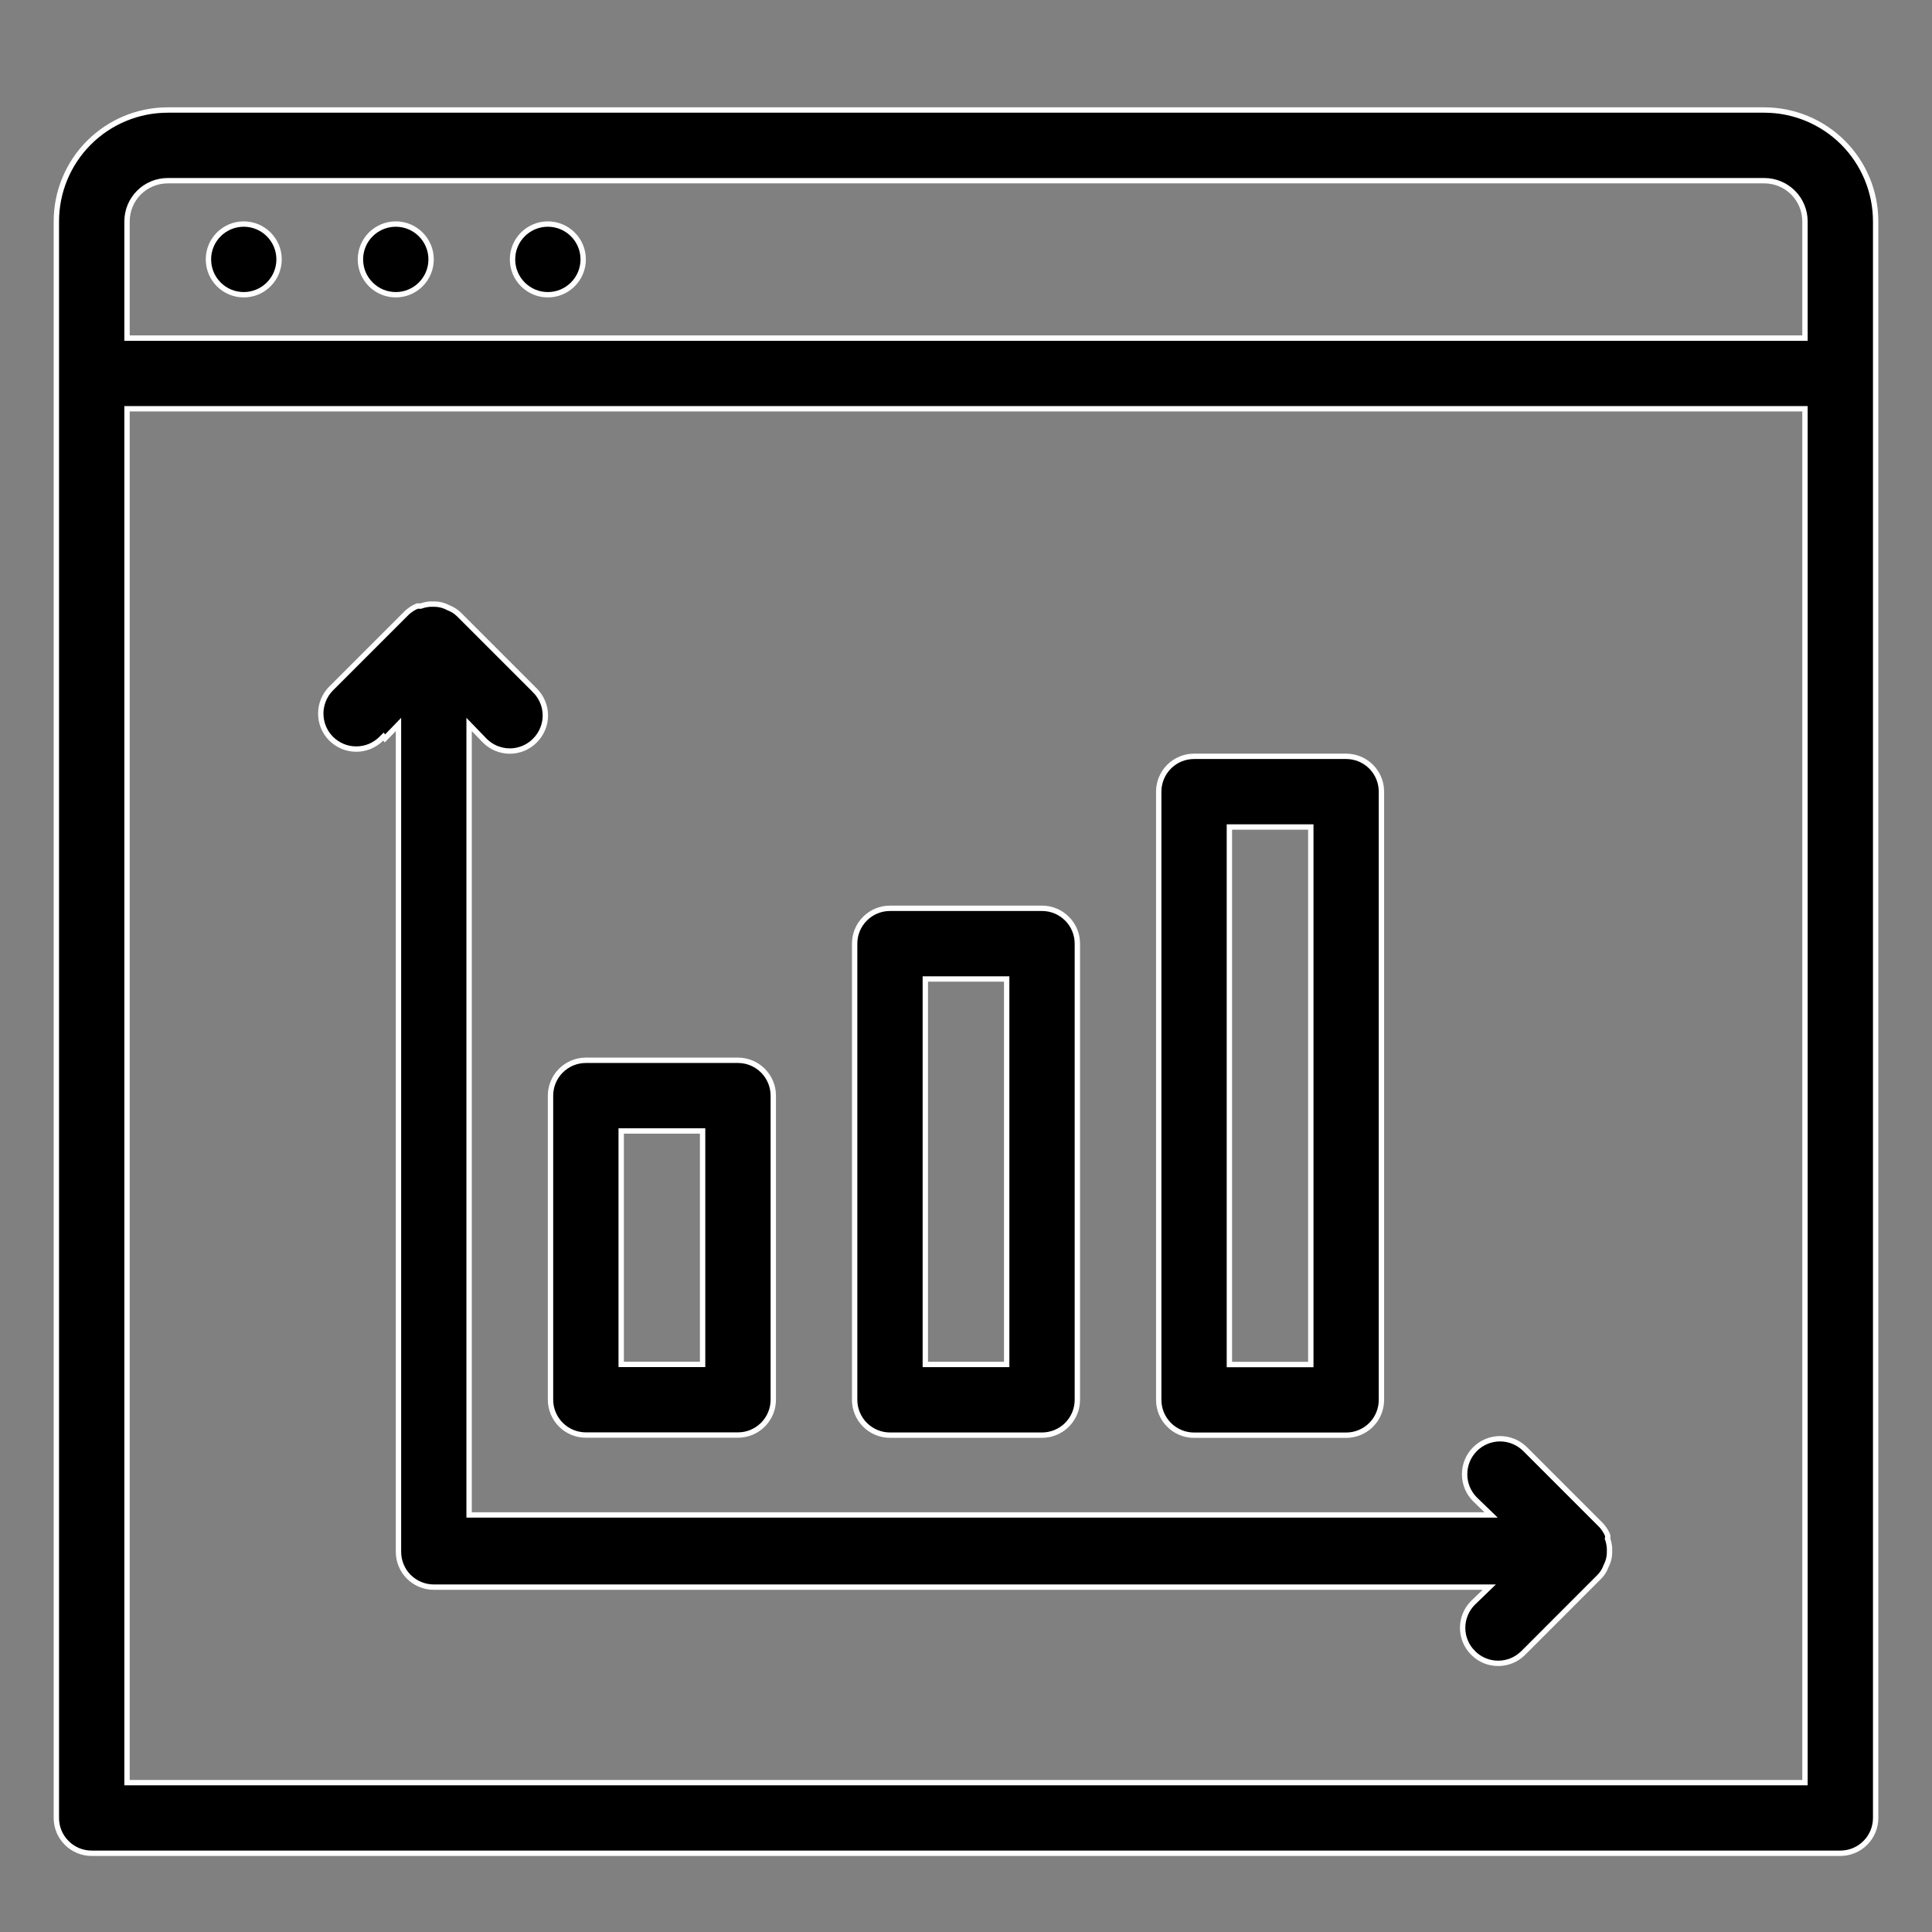
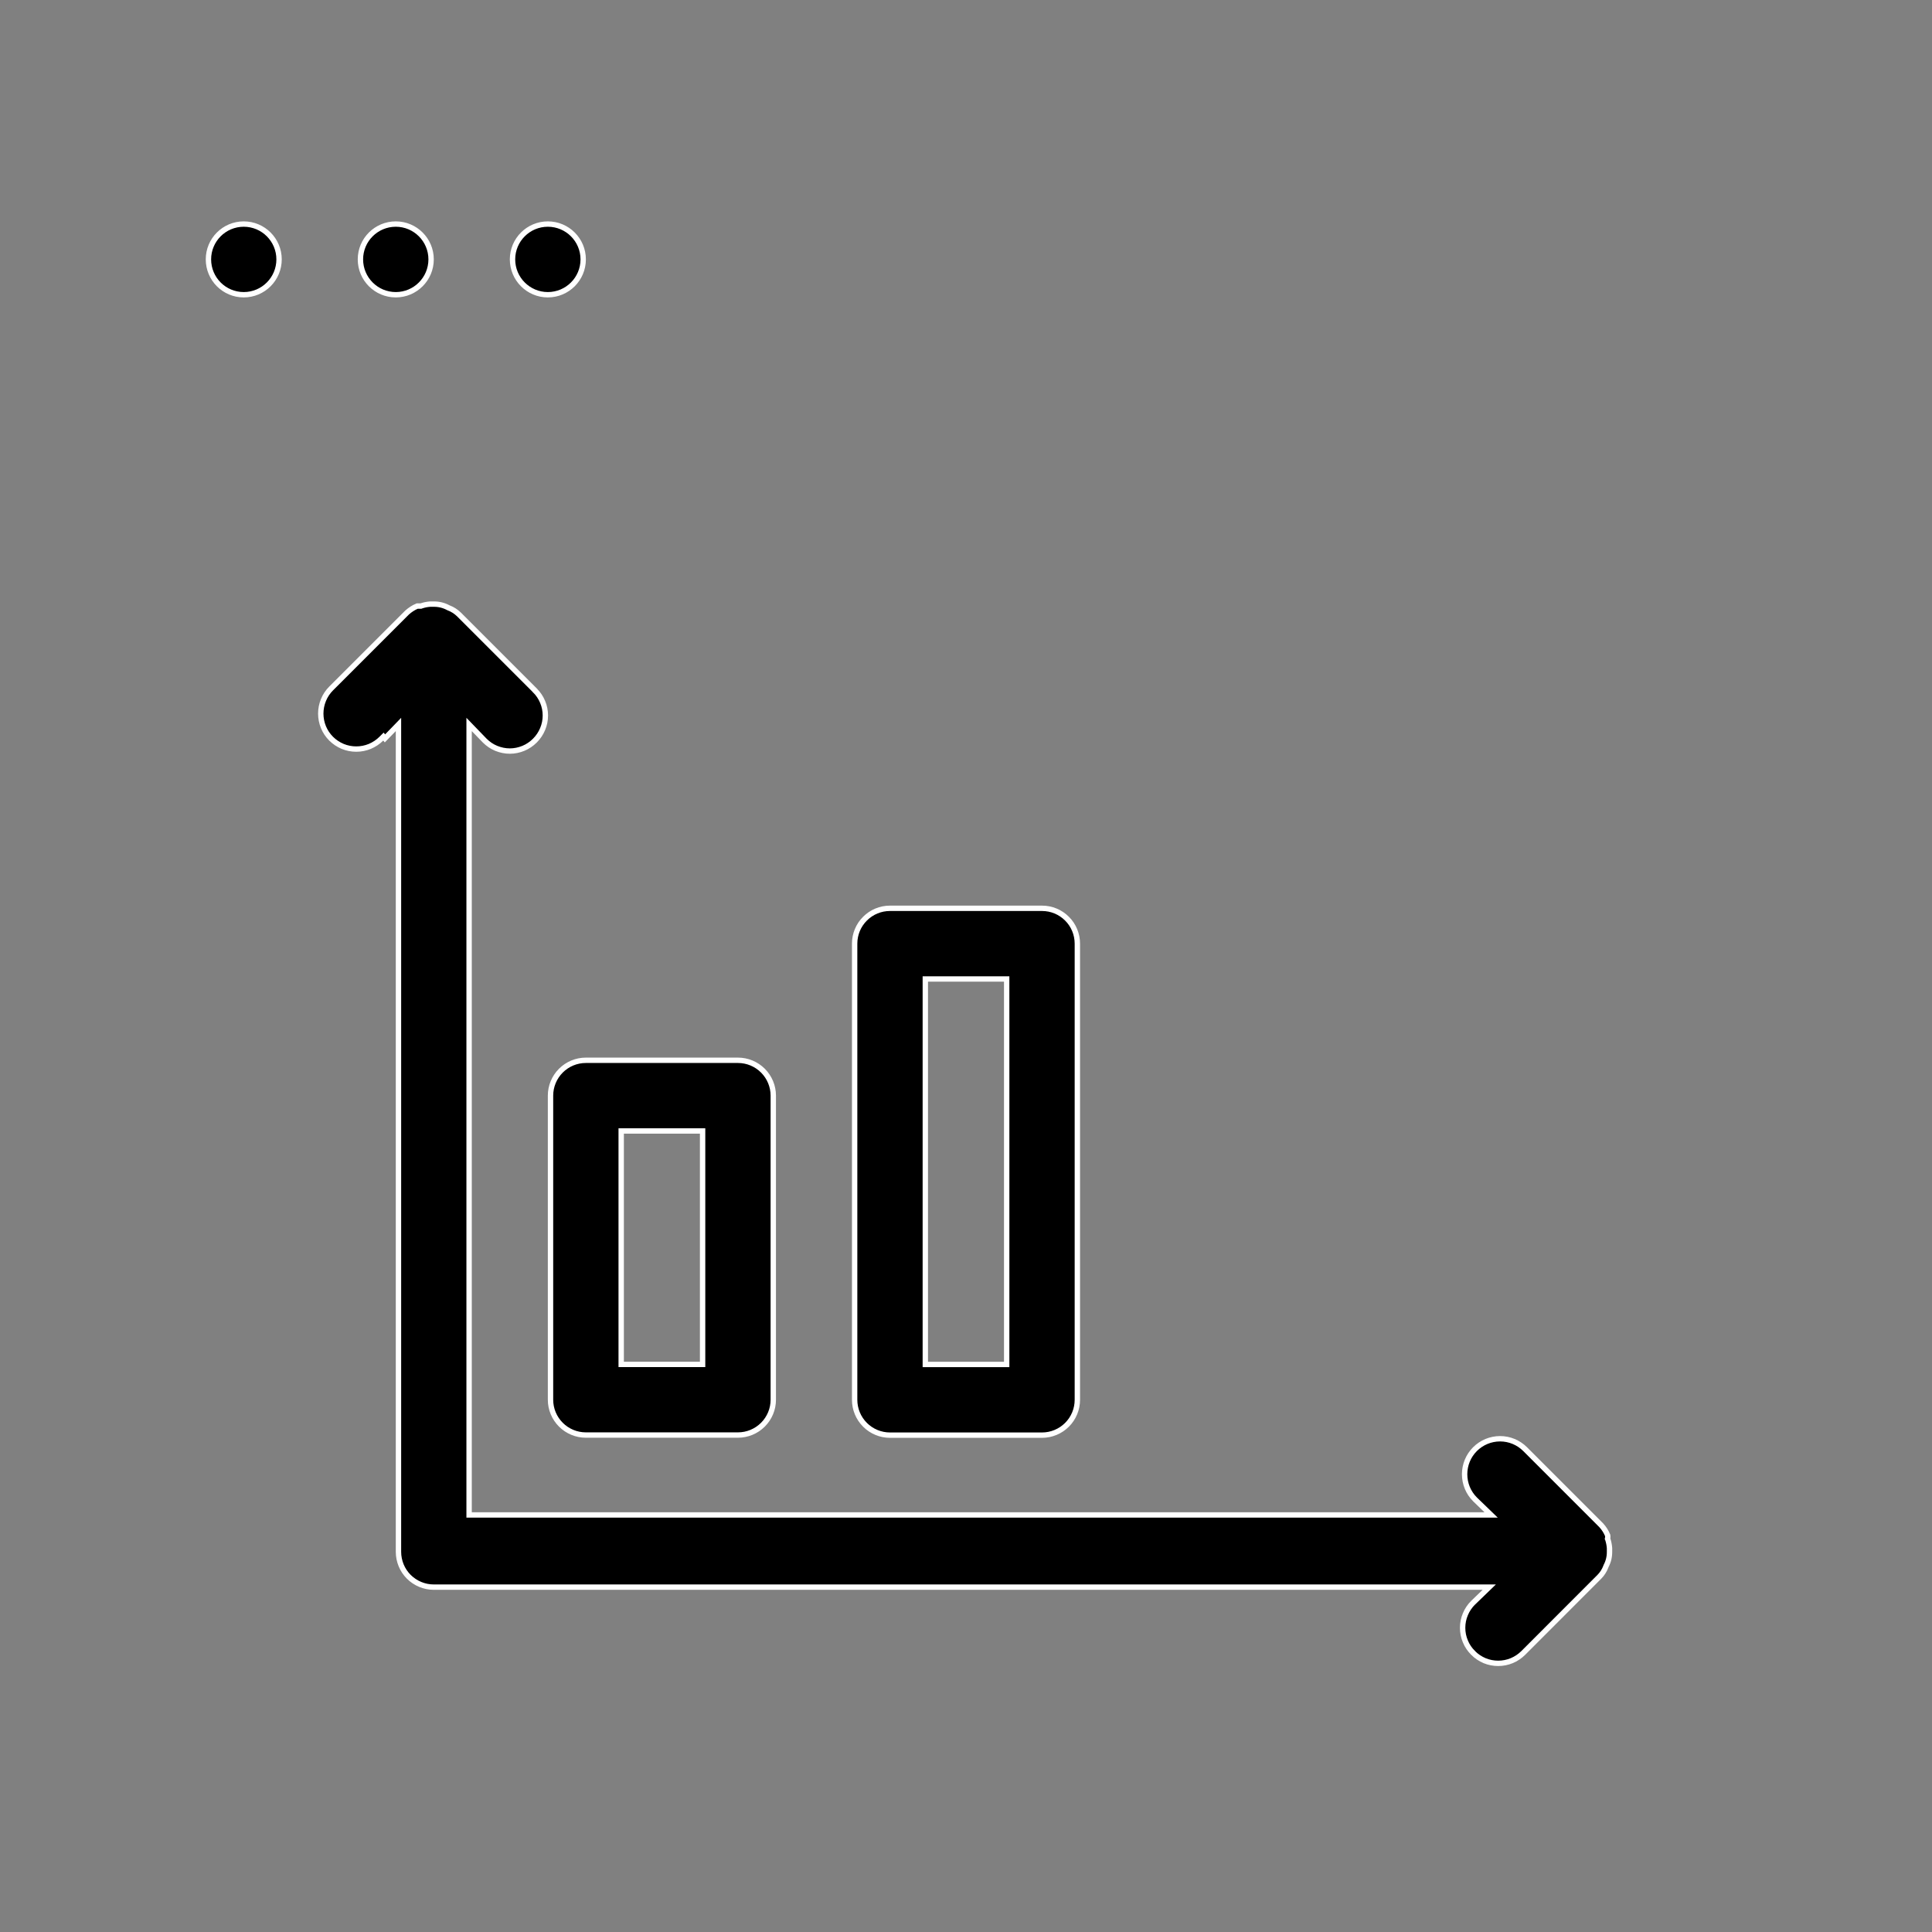
<svg xmlns="http://www.w3.org/2000/svg" width="36" height="36" viewBox="0 0 36 36" fill="none">
  <rect x="0" y="0" width="36" height="36" fill="#808080" stroke="none" />
-   <path d="M33.583 6.3H33.633V6.25V4.125C33.633 3.924 33.553 3.731 33.411 3.589C33.269 3.447 33.076 3.367 32.875 3.367H3.125C2.924 3.367 2.731 3.447 2.589 3.589C2.447 3.731 2.367 3.924 2.367 4.125V6.25V6.3H2.417H33.583ZM33.583 33.217H33.633V33.167V7.667V7.617H33.583H2.417H2.367V7.667V33.167V33.217H2.417H33.583ZM3.125 2.05H32.875C33.425 2.05 33.953 2.269 34.342 2.658C34.731 3.047 34.95 3.575 34.95 4.125V33.875C34.95 34.05 34.881 34.217 34.757 34.34C34.634 34.464 34.466 34.533 34.292 34.533H1.708C1.534 34.533 1.366 34.464 1.243 34.34C1.119 34.217 1.05 34.05 1.05 33.875V4.125C1.05 3.575 1.269 3.047 1.658 2.658C2.047 2.269 2.575 2.05 3.125 2.05Z" fill="black" stroke="white" stroke-width="0.1" />
  <path d="M5.2 4.833C5.2 5.197 4.905 5.492 4.542 5.492C4.178 5.492 3.884 5.197 3.884 4.833C3.884 4.47 4.178 4.175 4.542 4.175C4.905 4.175 5.2 4.47 5.2 4.833Z" fill="black" stroke="white" stroke-width="0.1" />
  <path d="M8.033 4.833C8.033 5.197 7.738 5.492 7.375 5.492C7.011 5.492 6.716 5.197 6.716 4.833C6.716 4.47 7.011 4.175 7.375 4.175C7.738 4.175 8.033 4.47 8.033 4.833Z" fill="black" stroke="white" stroke-width="0.1" />
  <path d="M10.867 4.833C10.867 5.197 10.572 5.492 10.208 5.492C9.845 5.492 9.55 5.197 9.55 4.833C9.55 4.47 9.845 4.175 10.208 4.175C10.572 4.175 10.867 4.47 10.867 4.833Z" fill="black" stroke="white" stroke-width="0.1" />
  <path d="M11.625 21.074H11.575V21.124V25.374V25.424H11.625H13.042H13.092V25.374V21.124V21.074H13.042H11.625ZM10.451 26.547C10.328 26.424 10.258 26.257 10.258 26.082V20.415C10.258 20.241 10.328 20.073 10.451 19.95C10.575 19.826 10.742 19.757 10.917 19.757H13.75C13.925 19.757 14.092 19.826 14.216 19.95C14.339 20.073 14.409 20.241 14.409 20.415V26.082C14.409 26.257 14.339 26.424 14.216 26.547C14.092 26.671 13.925 26.74 13.75 26.74H10.917C10.742 26.74 10.575 26.671 10.451 26.547Z" fill="black" stroke="white" stroke-width="0.1" />
  <path d="M17.292 18.242H17.242V18.292V25.375V25.425H17.292H18.708H18.758V25.375V18.292V18.242H18.708H17.292ZM19.417 26.742H16.583C16.409 26.742 16.241 26.672 16.118 26.549C15.994 26.425 15.925 26.258 15.925 26.083V17.583C15.925 17.409 15.994 17.241 16.118 17.118C16.241 16.994 16.409 16.925 16.583 16.925H19.417C19.591 16.925 19.759 16.994 19.882 17.118C20.006 17.241 20.075 17.409 20.075 17.583V26.083C20.075 26.258 20.006 26.425 19.882 26.549C19.759 26.672 19.591 26.742 19.417 26.742Z" fill="black" stroke="white" stroke-width="0.1" />
-   <path d="M22.958 15.41H22.908V15.46V25.376V25.426H22.958H24.375H24.425V25.376V15.46V15.41H24.375H22.958ZM25.083 26.743H22.25C22.075 26.743 21.908 26.674 21.784 26.55C21.661 26.427 21.591 26.259 21.591 26.085V14.751C21.591 14.577 21.661 14.409 21.784 14.286C21.908 14.162 22.075 14.093 22.25 14.093H25.083C25.258 14.093 25.425 14.162 25.549 14.286C25.672 14.409 25.741 14.577 25.741 14.751V26.085C25.741 26.259 25.672 26.427 25.549 26.55C25.425 26.674 25.258 26.743 25.083 26.743Z" fill="black" stroke="white" stroke-width="0.1" />
  <path d="M7.173 13.759L7.145 13.725L7.106 13.764C7.044 13.826 6.971 13.874 6.891 13.908C6.811 13.941 6.725 13.958 6.638 13.958C6.551 13.958 6.465 13.941 6.385 13.908C6.305 13.874 6.232 13.826 6.17 13.764C6.109 13.703 6.06 13.63 6.027 13.55C5.994 13.47 5.977 13.383 5.977 13.297C5.977 13.21 5.994 13.124 6.027 13.044C6.06 12.963 6.109 12.89 6.17 12.829L7.586 11.413C7.642 11.363 7.705 11.322 7.774 11.293H7.835H7.843L7.851 11.29C7.904 11.272 7.958 11.261 8.014 11.257L8.083 11.257L8.084 11.257C8.176 11.256 8.268 11.278 8.35 11.322L8.35 11.322L8.356 11.325C8.429 11.352 8.495 11.394 8.551 11.448C8.551 11.448 8.551 11.448 8.551 11.448L9.967 12.864L9.967 12.865C10.029 12.926 10.078 12.999 10.111 13.079C10.145 13.159 10.162 13.245 10.162 13.332C10.162 13.419 10.145 13.505 10.111 13.585C10.078 13.665 10.029 13.738 9.967 13.8L9.967 13.8C9.906 13.861 9.833 13.911 9.753 13.944C9.673 13.977 9.587 13.995 9.5 13.995C9.413 13.995 9.327 13.977 9.246 13.944C9.166 13.911 9.094 13.862 9.032 13.8L8.827 13.588L8.741 13.499V13.623V28.179V28.229H8.791H27.661H27.785L27.696 28.143L27.484 27.938C27.484 27.938 27.484 27.938 27.484 27.938C27.36 27.814 27.291 27.646 27.291 27.47C27.291 27.295 27.36 27.127 27.484 27.003C27.608 26.879 27.776 26.809 27.952 26.809C28.127 26.809 28.295 26.879 28.419 27.003L29.835 28.419C29.887 28.475 29.928 28.54 29.957 28.61C29.96 28.626 29.959 28.643 29.957 28.659L29.954 28.672L29.959 28.683C29.976 28.736 29.987 28.791 29.991 28.846L29.991 28.915L29.991 28.916C29.992 29.009 29.97 29.1 29.926 29.182L29.926 29.182L29.924 29.189C29.897 29.261 29.855 29.328 29.8 29.383C29.8 29.383 29.8 29.383 29.8 29.383L28.384 30.8L28.384 30.8C28.323 30.861 28.25 30.91 28.169 30.944C28.089 30.977 28.003 30.994 27.916 30.994C27.829 30.994 27.743 30.977 27.663 30.944C27.583 30.91 27.51 30.861 27.449 30.8L27.449 30.799C27.387 30.738 27.338 30.666 27.305 30.585C27.271 30.505 27.254 30.419 27.254 30.332C27.254 30.245 27.271 30.159 27.305 30.079C27.338 29.999 27.387 29.926 27.448 29.865C27.448 29.865 27.448 29.865 27.449 29.865L27.661 29.66L27.75 29.574H27.626H8.083C7.908 29.574 7.741 29.504 7.617 29.381C7.494 29.258 7.425 29.09 7.425 28.915V13.623V13.499L7.339 13.588L7.173 13.759Z" fill="black" stroke="white" stroke-width="0.1" />
</svg>